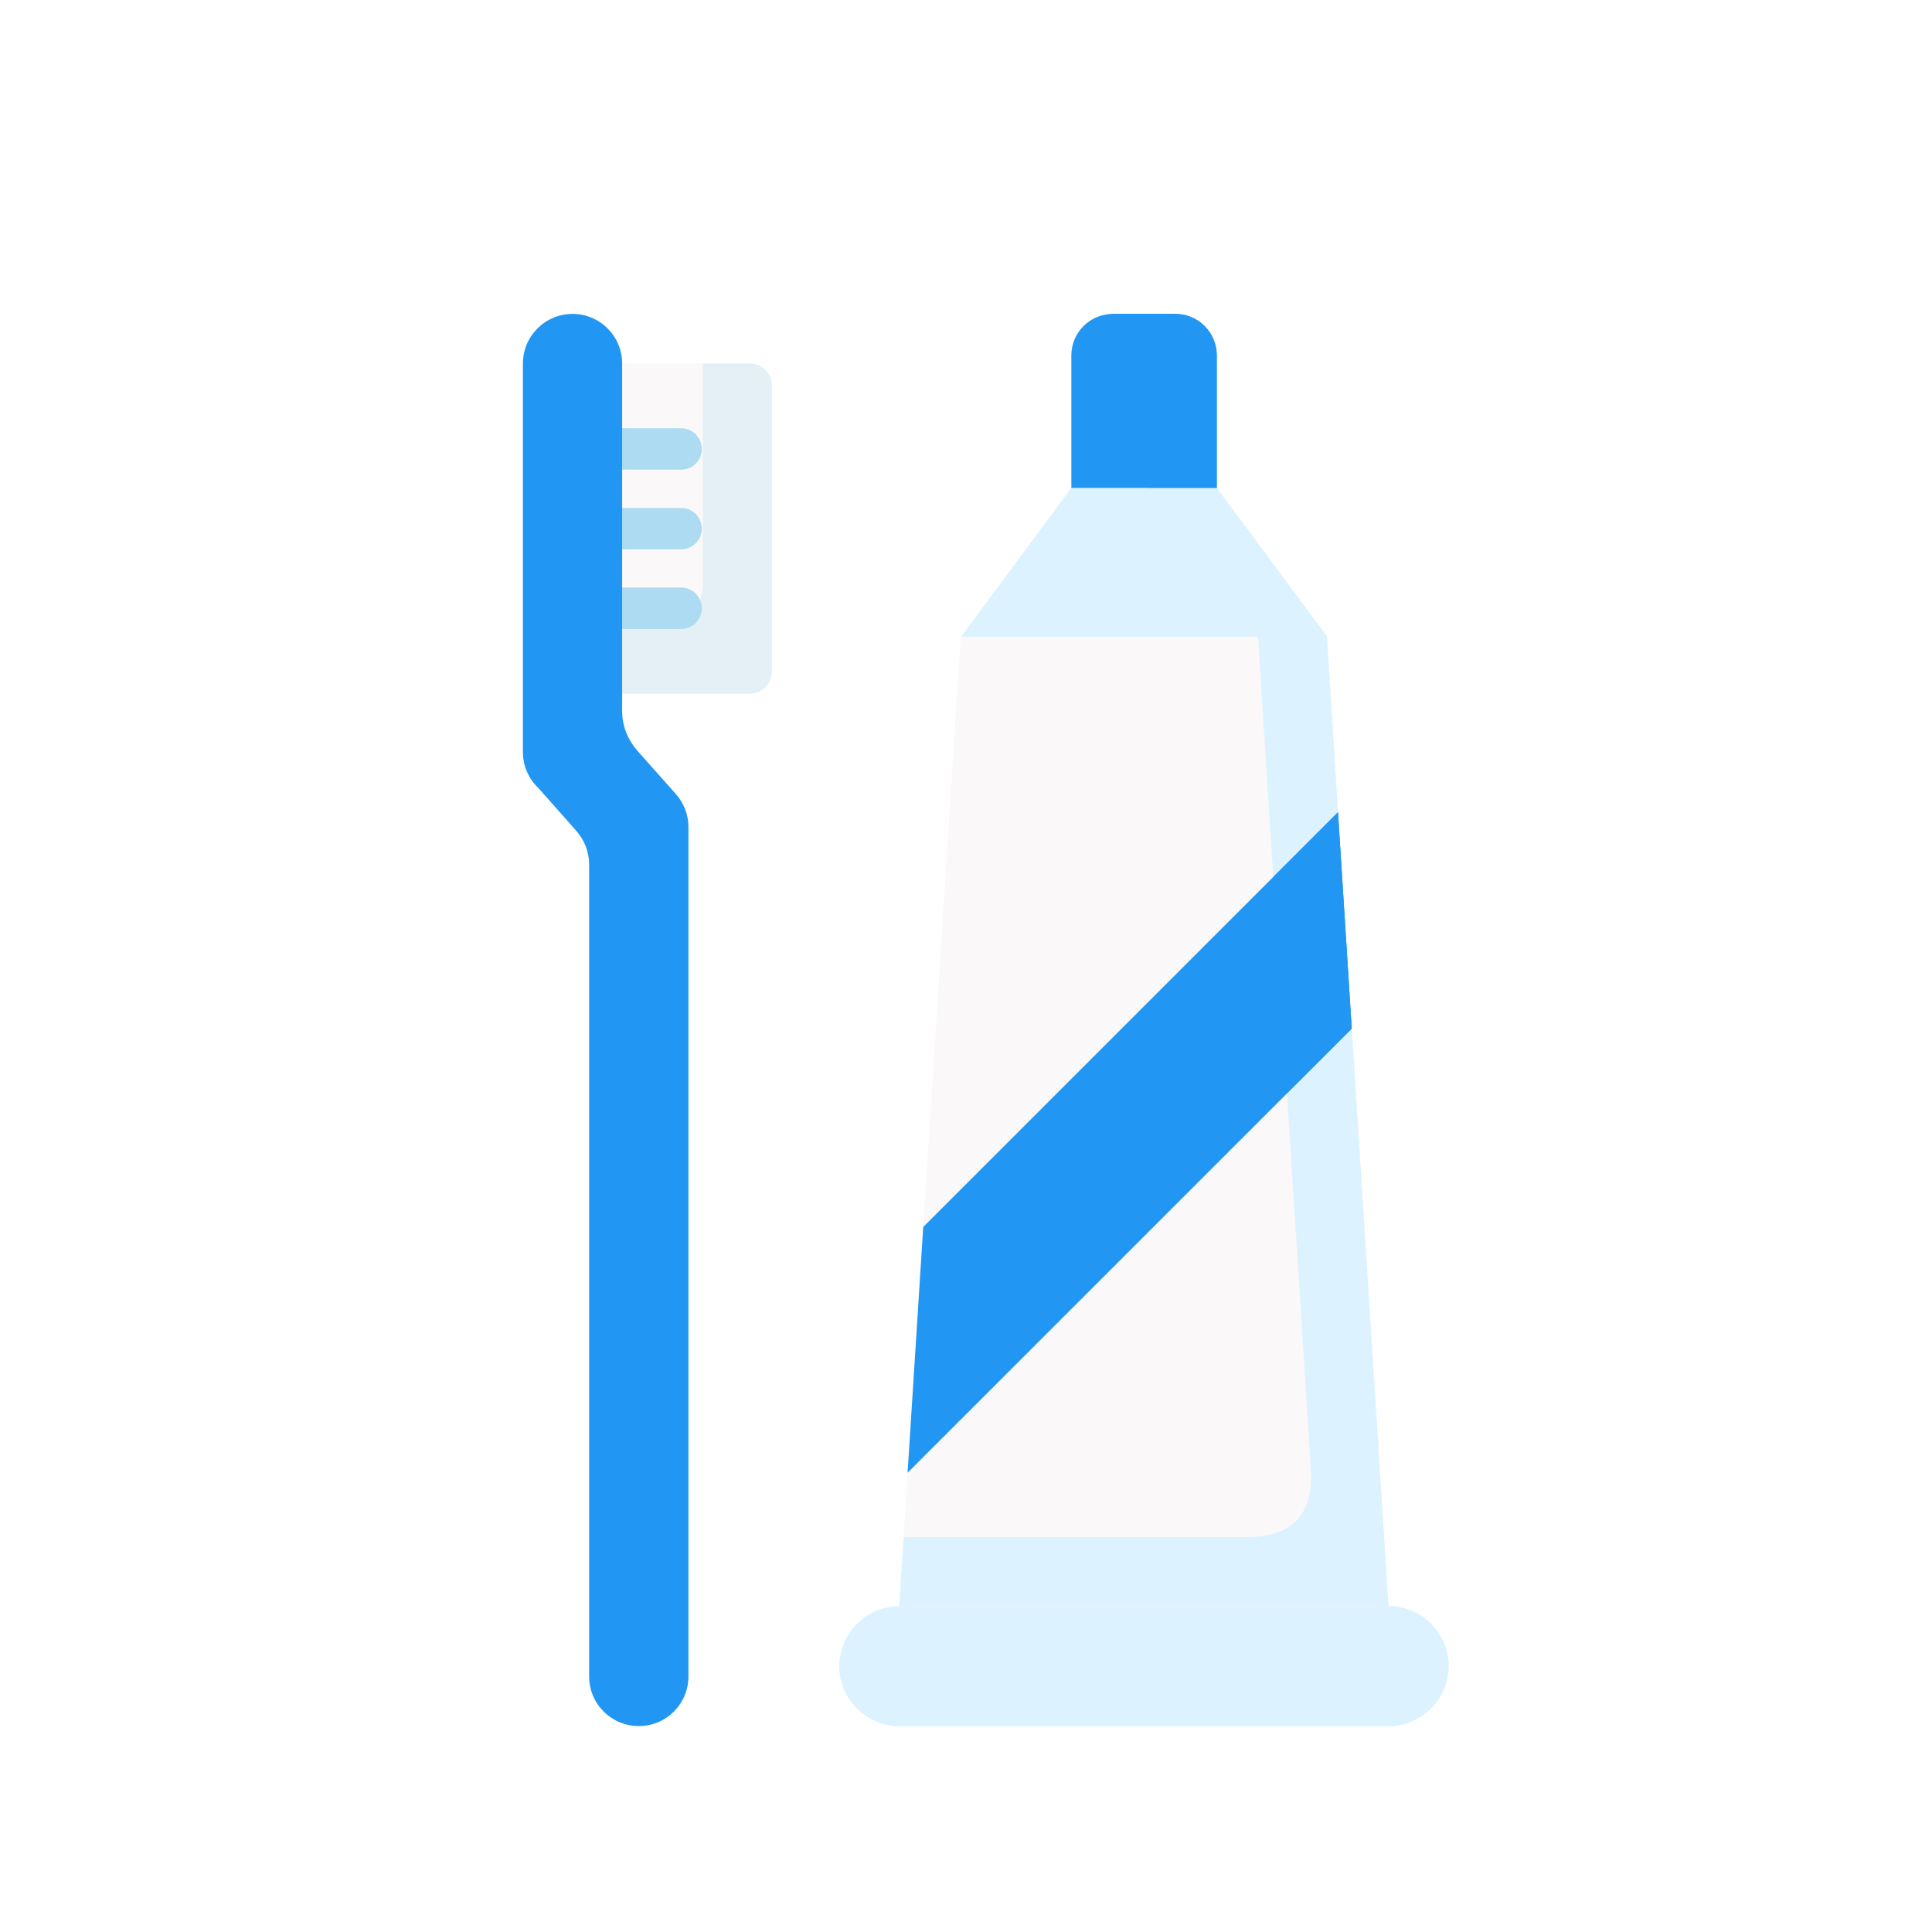
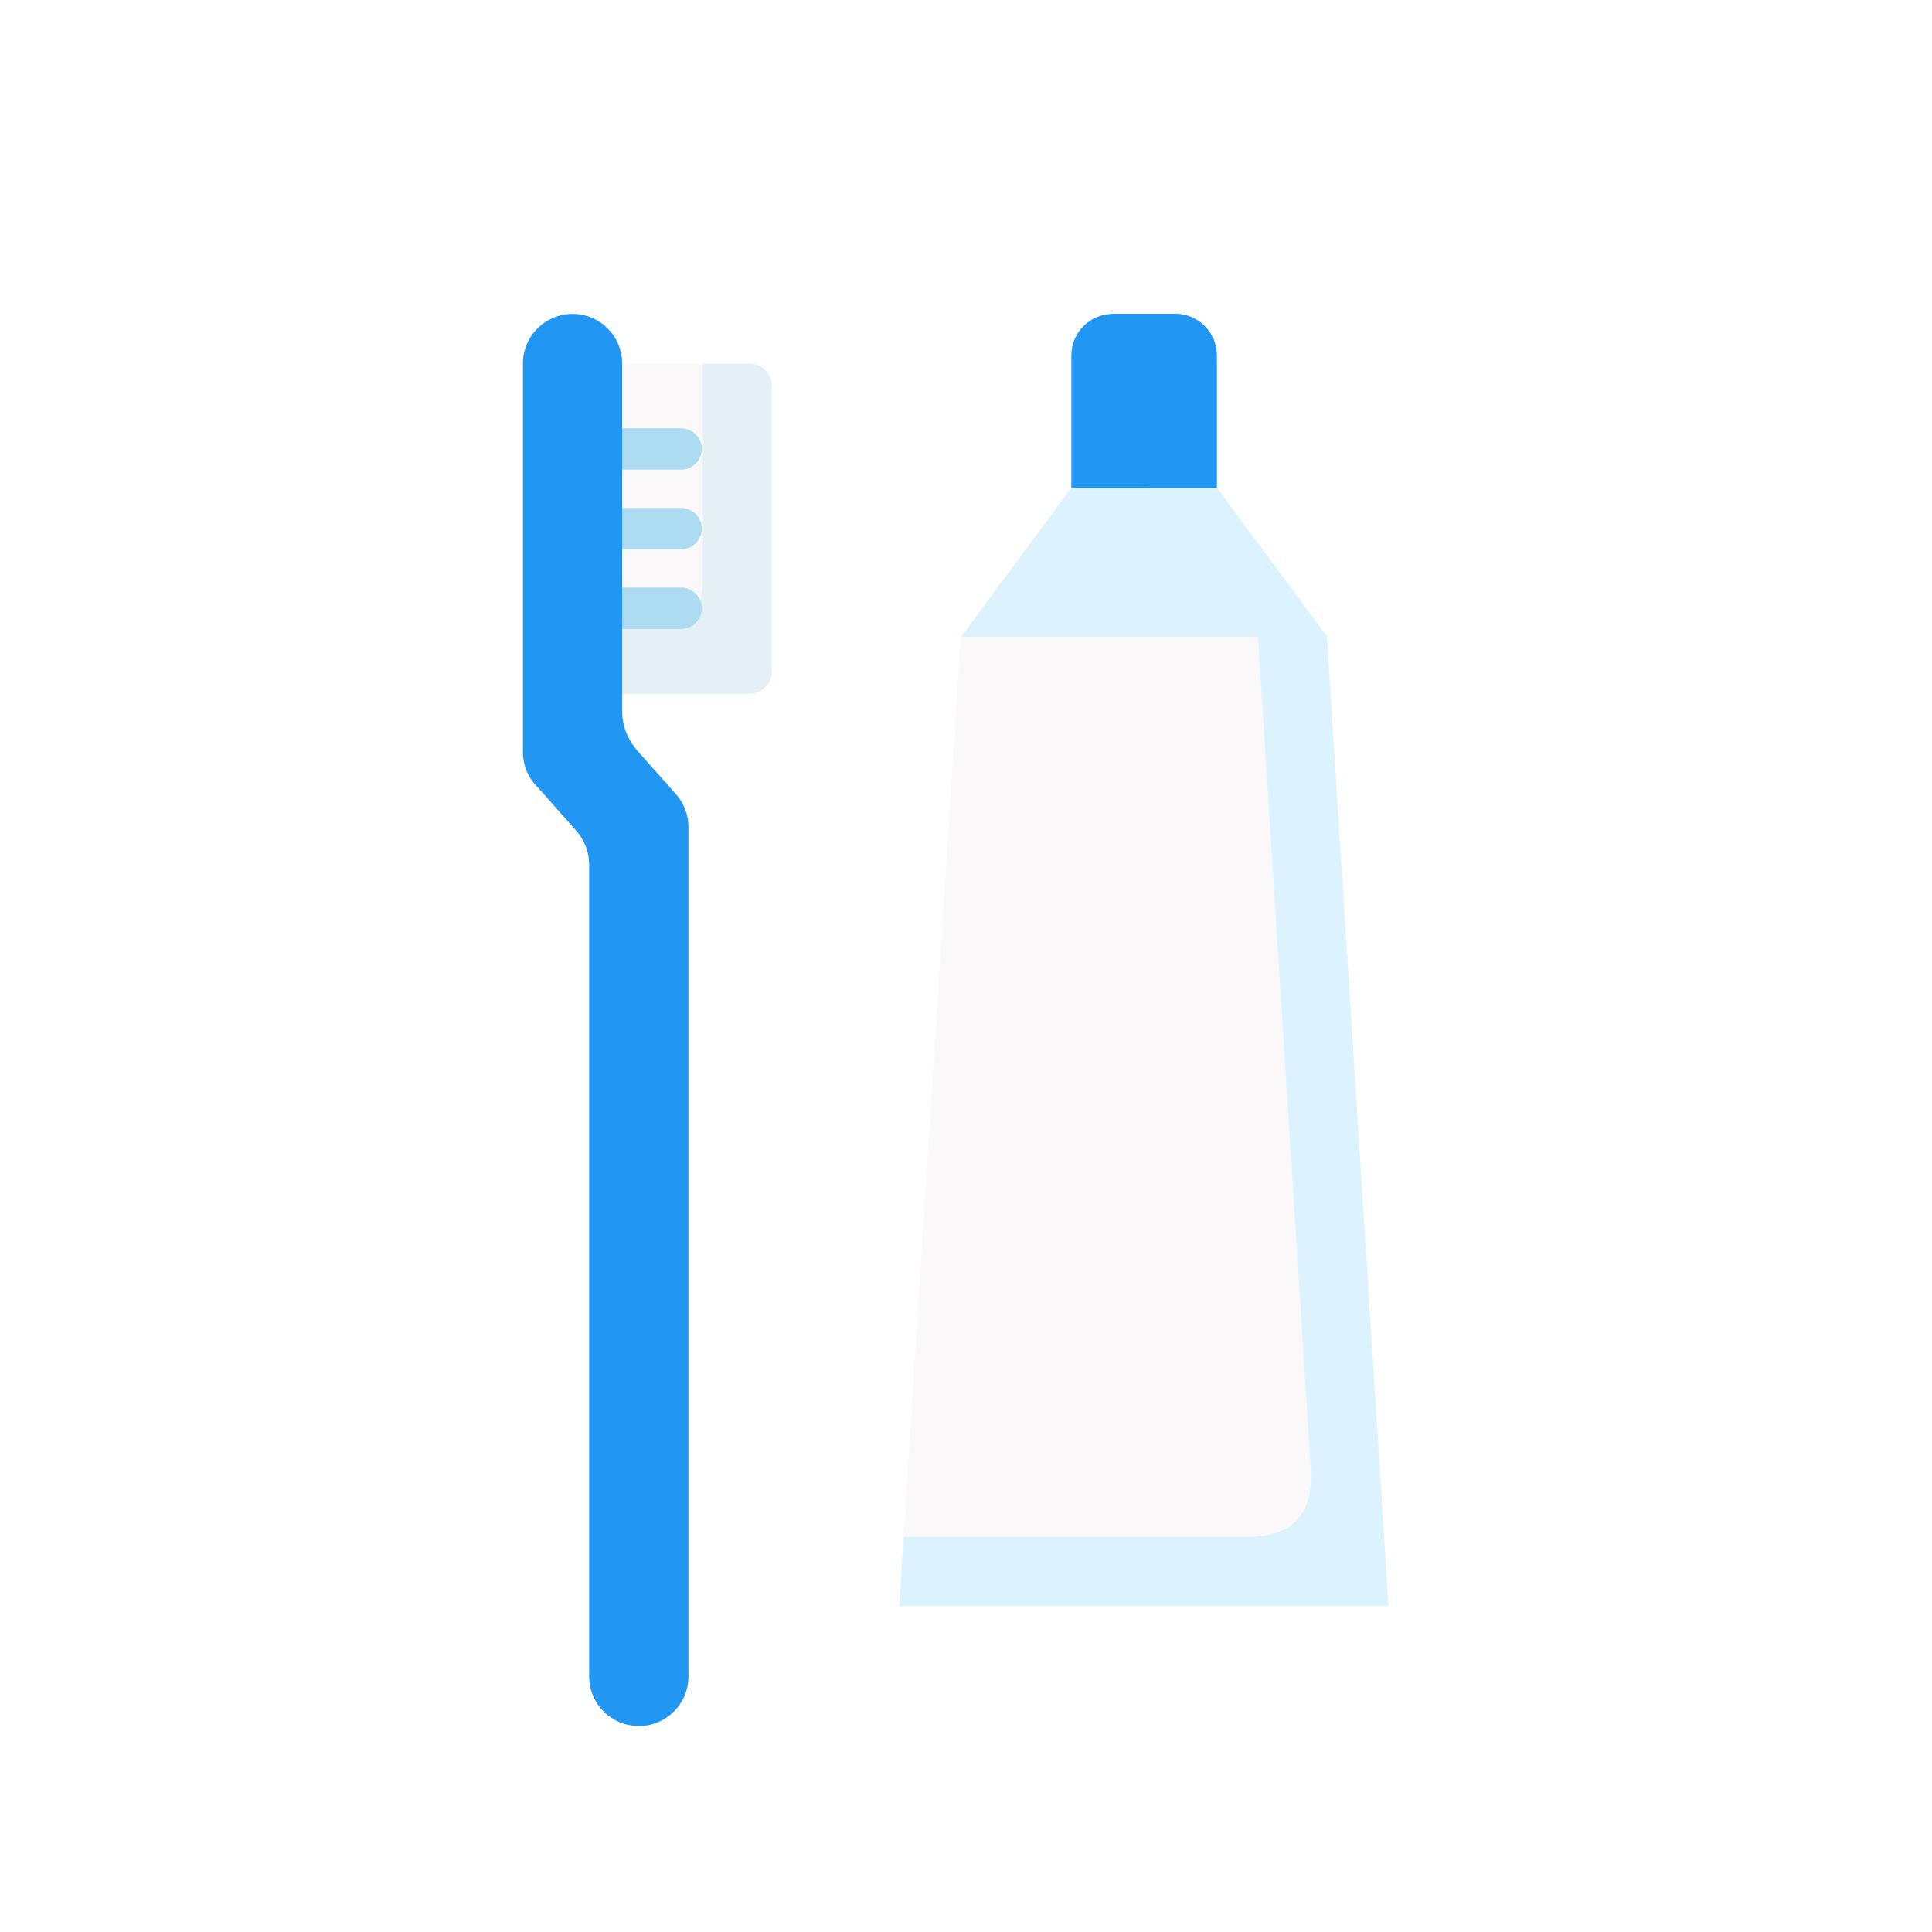
<svg xmlns="http://www.w3.org/2000/svg" width="100" height="100" viewBox="0 0 100 100" fill="none">
  <rect width="100" height="100" fill="white" />
  <path fill-rule="evenodd" clip-rule="evenodd" d="M30.778 35.908H38.803C39.434 35.908 39.948 35.394 39.948 34.767V19.96C39.948 19.332 39.434 18.818 38.803 18.818H30.778C30.151 18.818 29.637 19.332 29.637 19.96V34.767C29.637 35.394 30.151 35.908 30.778 35.908Z" fill="#FAF8F9" />
  <path fill-rule="evenodd" clip-rule="evenodd" d="M30.778 35.908H38.803C39.434 35.908 39.948 35.394 39.948 34.767V19.96C39.948 19.332 39.434 18.818 38.803 18.818H36.379V30.263C36.379 31.404 35.444 32.339 34.303 32.339H29.637V34.767C29.637 35.394 30.151 35.908 30.778 35.908Z" fill="#E4F0F6" />
  <path d="M32.193 32.556C31.602 32.556 31.125 32.075 31.125 31.484C31.125 30.893 31.603 30.411 32.193 30.411H35.253C35.844 30.411 36.325 30.893 36.325 31.484C36.325 32.075 35.844 32.556 35.253 32.556H32.193ZM32.193 24.309C31.602 24.309 31.125 23.831 31.125 23.24C31.125 22.65 31.603 22.168 32.193 22.168H35.253C35.844 22.168 36.325 22.649 36.325 23.24C36.325 23.831 35.844 24.309 35.253 24.309H32.193ZM32.193 28.432C31.602 28.432 31.125 27.955 31.125 27.36C31.125 26.769 31.603 26.292 32.193 26.292H35.253C35.844 26.292 36.325 26.769 36.325 27.36C36.325 27.955 35.844 28.432 35.253 28.432H32.193Z" fill="#ACDBF2" />
  <path d="M27.066 18.818C27.066 17.397 28.216 16.248 29.636 16.248C31.052 16.248 32.202 17.397 32.202 18.818V36.802C32.202 37.554 32.469 38.267 33.019 38.89L34.982 41.099C35.395 41.569 35.633 42.168 35.633 42.795V86.775C35.633 88.192 34.484 89.341 33.064 89.341C31.643 89.341 30.494 88.192 30.494 86.775V44.745C30.494 44.094 30.247 43.475 29.83 43.005L27.868 40.788C27.374 40.322 27.066 39.659 27.066 38.926V18.818Z" fill="#2196F3" />
  <path fill-rule="evenodd" clip-rule="evenodd" d="M62.984 25.968V18.389C62.984 17.211 62.021 16.248 60.843 16.248H57.598C56.42 16.248 55.453 17.211 55.453 18.389V25.968L62.984 25.968Z" fill="#2196F3" />
  <path fill-rule="evenodd" clip-rule="evenodd" d="M49.738 32.963L59.896 34.46L68.694 32.963L62.979 25.254H55.448L49.738 32.963Z" fill="#DCF3FF" />
-   <path fill-rule="evenodd" clip-rule="evenodd" d="M49.728 32.963H68.683L71.868 83.127L59.456 85.057L46.543 83.127L49.728 32.963Z" fill="#FAF8F9" />
+   <path fill-rule="evenodd" clip-rule="evenodd" d="M49.728 32.963H68.683L71.868 83.127L46.543 83.127L49.728 32.963Z" fill="#FAF8F9" />
  <path fill-rule="evenodd" clip-rule="evenodd" d="M65.114 32.963H68.683L71.868 83.127H46.543L46.77 79.561H64.482C66.939 79.561 67.995 78.363 67.845 75.98L65.114 32.963Z" fill="#DCF3FF" />
-   <path fill-rule="evenodd" clip-rule="evenodd" d="M46.549 83.133H71.874C73.582 83.133 74.978 84.533 74.978 86.241C74.978 87.949 73.582 89.345 71.874 89.345H46.549C44.842 89.345 43.445 87.948 43.445 86.241C43.445 84.533 44.842 83.133 46.549 83.133Z" fill="#DCF3FF" />
-   <path fill-rule="evenodd" clip-rule="evenodd" d="M71.376 83.133H71.874C73.582 83.133 74.978 84.533 74.978 86.241C74.978 87.949 73.582 89.345 71.874 89.345H46.549C44.842 89.345 43.445 87.948 43.445 86.241C43.445 86.083 43.457 85.929 43.478 85.775H68.305C69.855 85.775 71.15 84.626 71.376 83.133Z" fill="#DCF3FF" />
  <path fill-rule="evenodd" clip-rule="evenodd" d="M65.128 32.963H68.697L62.983 25.254H59.414L65.128 32.963Z" fill="#DCF3FF" />
  <path fill-rule="evenodd" clip-rule="evenodd" d="M62.97 25.256V18.389C62.97 17.211 62.007 16.248 60.829 16.248H57.584C57.527 16.248 57.475 16.252 57.422 16.256C58.527 16.337 59.401 17.268 59.401 18.389V25.256H62.97Z" fill="#2196F3" />
-   <path fill-rule="evenodd" clip-rule="evenodd" d="M69.254 42.041L47.786 63.509L46.977 76.228L69.966 53.242L69.254 42.041Z" fill="#2196F3" />
-   <path fill-rule="evenodd" clip-rule="evenodd" d="M69.966 53.242L66.607 56.597L65.898 45.396L69.253 42.041L69.966 53.242Z" fill="#2196F3" />
</svg>